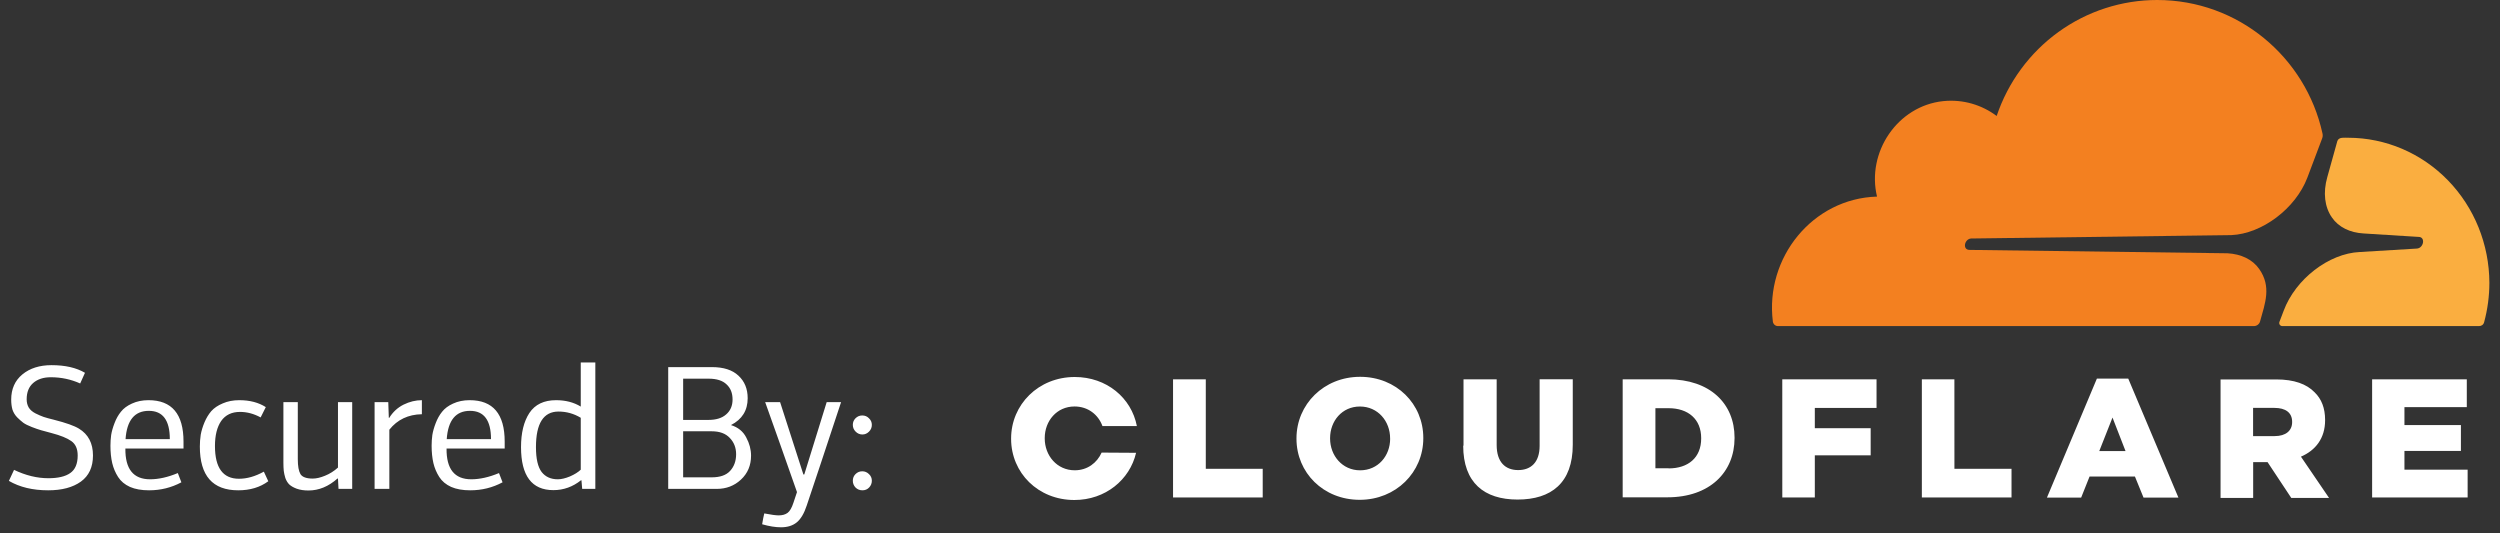
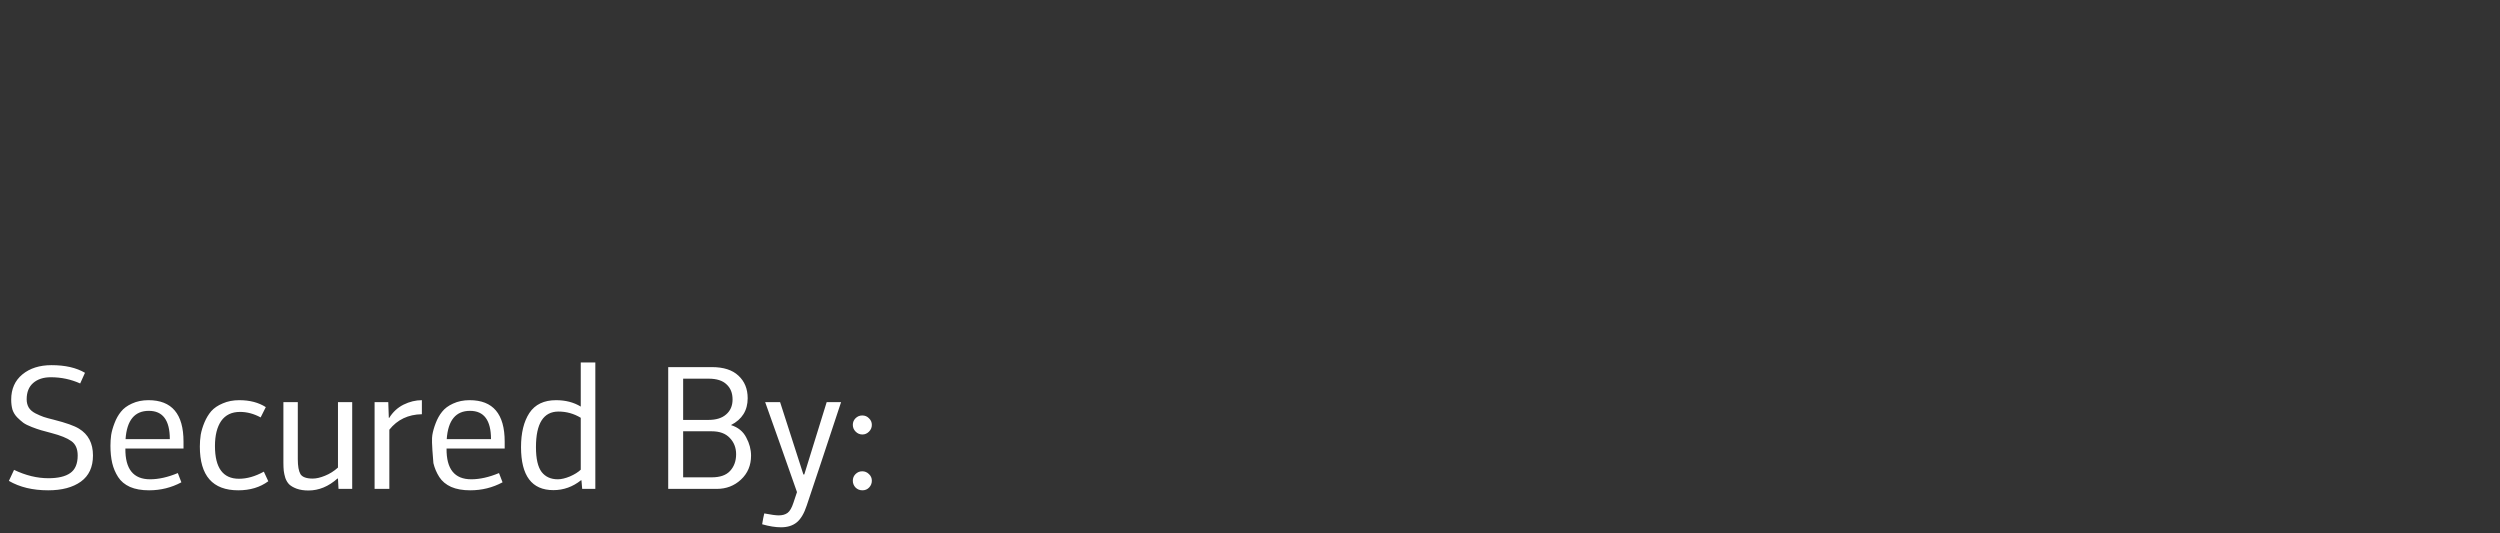
<svg xmlns="http://www.w3.org/2000/svg" width="225" height="48" viewBox="0 0 225 48" fill="none">
  <rect x="0" y="0" width="225" height="48" fill="#333333" stroke="none" />
-   <path d="M4.64 32.864C5.867 32.864 6.869 33.093 7.648 33.552L7.216 34.512C6.384 34.139 5.504 33.952 4.576 33.952C3.915 33.952 3.387 34.123 2.992 34.464C2.597 34.805 2.4 35.296 2.4 35.936C2.4 36.224 2.464 36.475 2.592 36.688C2.72 36.891 2.917 37.061 3.184 37.2C3.461 37.339 3.707 37.445 3.92 37.52C4.144 37.595 4.453 37.68 4.848 37.776C5.936 38.053 6.688 38.32 7.104 38.576C7.947 39.088 8.368 39.893 8.368 40.992C8.368 42.037 8.005 42.821 7.28 43.344C6.555 43.867 5.573 44.128 4.336 44.128C2.949 44.128 1.771 43.845 0.8 43.28L1.264 42.288C2.309 42.789 3.339 43.04 4.352 43.04C5.227 43.04 5.883 42.885 6.32 42.576C6.768 42.267 6.992 41.739 6.992 40.992C6.992 40.395 6.8 39.963 6.416 39.696C6.043 39.429 5.451 39.189 4.64 38.976C4.235 38.869 3.92 38.784 3.696 38.72C3.472 38.656 3.195 38.56 2.864 38.432C2.533 38.304 2.277 38.176 2.096 38.048C1.915 37.909 1.728 37.744 1.536 37.552C1.344 37.349 1.205 37.12 1.12 36.864C1.045 36.597 1.008 36.299 1.008 35.968C1.008 35.008 1.344 34.251 2.016 33.696C2.688 33.141 3.563 32.864 4.64 32.864ZM13.396 36.976C12.116 36.976 11.417 37.824 11.3 39.52H15.284C15.284 37.824 14.655 36.976 13.396 36.976ZM13.364 36.016C15.465 36.016 16.516 37.259 16.516 39.744V40.368H11.284C11.262 42.213 12.004 43.136 13.508 43.136C14.276 43.136 15.108 42.949 16.004 42.576L16.324 43.408C15.428 43.888 14.457 44.128 13.412 44.128C12.74 44.128 12.169 44.027 11.7 43.824C11.23 43.611 10.873 43.312 10.628 42.928C10.383 42.544 10.207 42.128 10.1 41.68C9.993 41.221 9.94 40.699 9.94 40.112C9.94 39.792 9.961 39.472 10.004 39.152C10.057 38.821 10.159 38.464 10.308 38.08C10.457 37.685 10.649 37.344 10.884 37.056C11.118 36.757 11.449 36.512 11.876 36.32C12.313 36.117 12.809 36.016 13.364 36.016ZM21.538 36.016C22.477 36.016 23.271 36.224 23.922 36.64L23.458 37.568C22.85 37.237 22.231 37.072 21.602 37.072C20.855 37.072 20.29 37.344 19.906 37.888C19.533 38.432 19.346 39.184 19.346 40.144C19.346 42.107 20.066 43.088 21.506 43.088C22.231 43.088 22.978 42.875 23.746 42.448L24.146 43.312C23.41 43.856 22.509 44.128 21.442 44.128C19.138 44.128 17.986 42.816 17.986 40.192C17.986 39.829 18.013 39.472 18.066 39.12C18.13 38.768 18.242 38.4 18.402 38.016C18.562 37.632 18.765 37.296 19.01 37.008C19.266 36.72 19.613 36.485 20.05 36.304C20.487 36.112 20.983 36.016 21.538 36.016ZM27.762 44.144C27.357 44.144 27.005 44.091 26.706 43.984C26.418 43.877 26.194 43.749 26.034 43.6C25.885 43.451 25.767 43.259 25.682 43.024C25.608 42.779 25.559 42.56 25.538 42.368C25.517 42.165 25.506 41.925 25.506 41.648V36.192H26.802V41.328C26.802 41.947 26.882 42.395 27.042 42.672C27.213 42.939 27.581 43.072 28.146 43.072C28.466 43.072 28.834 42.987 29.25 42.816C29.677 42.645 30.066 42.4 30.418 42.08V36.192H31.698V44H30.466L30.418 43.088L30.386 43.056C29.576 43.781 28.701 44.144 27.762 44.144ZM34.945 36.192L34.993 37.6C35.003 37.6 35.014 37.605 35.025 37.616C35.355 37.083 35.787 36.683 36.321 36.416C36.865 36.149 37.414 36.016 37.969 36.016V37.28C36.742 37.301 35.766 37.765 35.041 38.672V44H33.713V36.192H34.945ZM42.302 36.976C41.022 36.976 40.324 37.824 40.206 39.52H44.19C44.19 37.824 43.561 36.976 42.302 36.976ZM42.27 36.016C44.371 36.016 45.422 37.259 45.422 39.744V40.368H40.19C40.169 42.213 40.91 43.136 42.414 43.136C43.182 43.136 44.014 42.949 44.91 42.576L45.23 43.408C44.334 43.888 43.364 44.128 42.318 44.128C41.646 44.128 41.075 44.027 40.606 43.824C40.137 43.611 39.779 43.312 39.534 42.928C39.289 42.544 39.113 42.128 39.006 41.68C38.9 41.221 38.846 40.699 38.846 40.112C38.846 39.792 38.867 39.472 38.91 39.152C38.964 38.821 39.065 38.464 39.214 38.08C39.364 37.685 39.556 37.344 39.79 37.056C40.025 36.757 40.355 36.512 40.782 36.32C41.219 36.117 41.715 36.016 42.27 36.016ZM50.044 36.016C50.898 36.016 51.639 36.208 52.268 36.592V32.624H53.58V44H52.396L52.332 43.232H52.316L52.3 43.216C51.554 43.813 50.722 44.112 49.804 44.112C47.863 44.112 46.892 42.821 46.892 40.24C46.892 38.96 47.143 37.936 47.644 37.168C48.156 36.4 48.956 36.016 50.044 36.016ZM52.268 42.272V37.6C51.65 37.227 50.983 37.04 50.268 37.04C48.914 37.04 48.236 38.107 48.236 40.24C48.236 41.285 48.407 42.032 48.748 42.48C49.09 42.917 49.575 43.136 50.204 43.136C50.514 43.136 50.876 43.051 51.292 42.88C51.708 42.699 52.034 42.496 52.268 42.272ZM60.139 44V33.04H64.075C65.121 33.04 65.915 33.296 66.459 33.808C67.014 34.32 67.291 34.997 67.291 35.84C67.291 36.939 66.79 37.744 65.787 38.256C66.427 38.459 66.886 38.832 67.163 39.376C67.451 39.909 67.595 40.453 67.595 41.008C67.595 41.883 67.291 42.603 66.683 43.168C66.086 43.723 65.361 44 64.507 44H60.139ZM66.251 40.88C66.251 40.293 66.059 39.803 65.675 39.408C65.302 39.013 64.763 38.816 64.059 38.816H61.483V42.96H64.059C64.806 42.96 65.355 42.768 65.707 42.384C66.07 41.989 66.251 41.488 66.251 40.88ZM65.931 35.952C65.931 35.376 65.75 34.923 65.387 34.592C65.035 34.251 64.497 34.08 63.771 34.08H61.483V37.792H63.771C64.454 37.792 64.982 37.627 65.355 37.296C65.739 36.965 65.931 36.517 65.931 35.952ZM72.385 42.704L74.401 36.192H75.697C74.332 40.331 73.303 43.429 72.609 45.488C72.375 46.203 72.076 46.709 71.713 47.008C71.351 47.307 70.876 47.456 70.289 47.456C69.788 47.456 69.223 47.365 68.593 47.184C68.615 47.056 68.647 46.875 68.689 46.64C68.743 46.405 68.775 46.261 68.785 46.208C69.393 46.325 69.825 46.384 70.081 46.384C70.412 46.384 70.679 46.309 70.881 46.16C71.084 46.011 71.26 45.707 71.409 45.248L71.729 44.288C71.377 43.285 70.876 41.861 70.225 40.016C69.575 38.171 69.121 36.896 68.865 36.192H70.209C71.297 39.552 71.996 41.723 72.305 42.704H72.385ZM78.21 42.672C78.38 42.832 78.466 43.029 78.466 43.264C78.466 43.499 78.385 43.701 78.225 43.872C78.066 44.043 77.863 44.128 77.618 44.128C77.372 44.128 77.164 44.043 76.993 43.872C76.834 43.701 76.754 43.499 76.754 43.264C76.754 43.029 76.834 42.832 76.993 42.672C77.164 42.501 77.367 42.416 77.602 42.416C77.836 42.416 78.039 42.501 78.21 42.672ZM78.21 37.648C78.38 37.808 78.466 38.005 78.466 38.24C78.466 38.475 78.38 38.677 78.21 38.848C78.039 39.019 77.841 39.104 77.618 39.104C77.383 39.104 77.18 39.019 77.01 38.848C76.839 38.677 76.754 38.475 76.754 38.24C76.754 38.005 76.834 37.808 76.993 37.648C77.164 37.477 77.367 37.392 77.602 37.392C77.847 37.392 78.049 37.477 78.21 37.648Z" fill="white" />
-   <path d="M108.521 42.194H113.644V44.772H105.574V34.137H108.521V42.194ZM116.683 39.485V39.449C116.683 36.397 119.139 33.913 122.409 33.913C125.679 33.913 128.097 36.359 128.097 39.411V39.447C128.097 42.499 125.641 44.983 122.371 44.983C119.1 44.983 116.683 42.537 116.683 39.485ZM125.11 39.485V39.449C125.11 37.913 124.015 36.586 122.39 36.586C120.783 36.586 119.708 37.895 119.708 39.429V39.466C119.708 41.001 120.804 42.328 122.41 42.328C124.035 42.328 125.113 41.02 125.113 39.485M131.716 40.109V34.137H134.7V40.052C134.7 41.588 135.473 42.307 136.633 42.307C137.792 42.307 138.566 41.604 138.566 40.125V34.135H141.549V40.03C141.549 43.461 139.617 44.96 136.581 44.96C133.576 44.96 131.688 43.445 131.688 40.107M146.04 34.137H150.121C153.899 34.137 156.11 36.319 156.11 39.388V39.424C156.11 42.496 153.88 44.758 150.064 44.758H146.041V34.123L146.04 34.137ZM150.177 42.156C151.935 42.156 153.106 41.189 153.106 39.466V39.429C153.106 37.723 151.934 36.738 150.177 36.738H148.987V42.142H150.177V42.156ZM160.405 34.137H168.889V36.715H163.334V38.536H168.36V40.982H163.334V44.773H160.407L160.405 34.137ZM175.898 42.194H181.037V44.772H172.967V34.137H175.895L175.898 42.194ZM188.708 34.073H191.542L196.058 44.784H192.917L192.144 42.889H188.06L187.304 44.784H184.224L188.72 34.073H188.708ZM191.297 40.594L190.125 37.58L188.935 40.594H191.297ZM199.85 34.149H204.857C206.482 34.149 207.597 34.566 208.314 35.306C208.938 35.912 209.259 36.727 209.259 37.791V37.827C209.259 39.457 208.389 40.538 207.085 41.099L209.617 44.816H206.216L204.081 41.592H202.785V44.816H199.85V34.149ZM204.724 39.249C205.727 39.249 206.292 38.755 206.292 37.998V37.961C206.292 37.127 205.688 36.711 204.705 36.711H202.778V39.251H204.711L204.724 39.249ZM216.4 42.27H222.087V44.773H213.491V34.14H222.012V36.643H216.4V38.255H221.482V40.587H216.4V42.27ZM99.147 40.733C98.731 41.662 97.862 42.326 96.729 42.326C95.122 42.326 94.026 40.993 94.026 39.463V39.427C94.026 37.891 95.104 36.583 96.708 36.583C97.916 36.583 98.843 37.31 99.221 38.347H102.319C101.828 35.806 99.599 33.93 96.726 33.93C93.457 33.93 91 36.415 91 39.466V39.502C91.005 42.554 93.423 45 96.692 45C99.489 45 101.682 43.179 102.247 40.753L99.148 40.733H99.147Z" fill="white" />
-   <path d="M203.323 24.201C202.72 23.345 201.701 22.864 200.475 22.795L177.259 22.491C176.598 22.491 176.792 21.514 177.391 21.465L200.815 21.161C203.588 21.039 206.605 18.766 207.661 15.99L208.988 12.472C209.047 12.328 209.06 12.168 209.025 12.016C207.518 5.133 201.425 2.88454e-09 194.146 2.88454e-09C190.958 -6.22267e-05 187.85 1.007 185.259 2.879C182.668 4.751 180.724 7.395 179.7 10.438C178.38 9.45 176.702 8.919 174.892 9.101C170.767 9.531 167.974 13.711 168.932 17.694C163.131 17.859 158.835 23.201 159.558 28.949C159.594 29.178 159.785 29.348 160.01 29.348H202.857C203.102 29.348 203.34 29.178 203.405 28.93C203.858 27.292 204.452 25.797 203.323 24.201Z" fill="#F38020" />
-   <path d="M211.344 12.398C211.023 12.408 210.503 12.301 210.362 12.691L209.457 15.938C209.061 17.337 209.212 18.619 209.872 19.573C210.475 20.448 211.495 20.94 212.722 21.011L217.667 21.321C218.324 21.321 218.129 22.32 217.534 22.37L212.382 22.681C209.588 22.805 206.587 25.129 205.53 27.968L205.153 28.959C205.076 29.153 205.209 29.348 205.418 29.348H223.12C223.327 29.348 223.515 29.224 223.572 28.998C223.883 27.846 224.042 26.656 224.044 25.46C224.035 21.995 222.693 18.675 220.313 16.227C217.932 13.779 214.707 12.402 211.343 12.397" fill="#FAAE40" />
+   <path d="M4.64 32.864C5.867 32.864 6.869 33.093 7.648 33.552L7.216 34.512C6.384 34.139 5.504 33.952 4.576 33.952C3.915 33.952 3.387 34.123 2.992 34.464C2.597 34.805 2.4 35.296 2.4 35.936C2.4 36.224 2.464 36.475 2.592 36.688C2.72 36.891 2.917 37.061 3.184 37.2C3.461 37.339 3.707 37.445 3.92 37.52C4.144 37.595 4.453 37.68 4.848 37.776C5.936 38.053 6.688 38.32 7.104 38.576C7.947 39.088 8.368 39.893 8.368 40.992C8.368 42.037 8.005 42.821 7.28 43.344C6.555 43.867 5.573 44.128 4.336 44.128C2.949 44.128 1.771 43.845 0.8 43.28L1.264 42.288C2.309 42.789 3.339 43.04 4.352 43.04C5.227 43.04 5.883 42.885 6.32 42.576C6.768 42.267 6.992 41.739 6.992 40.992C6.992 40.395 6.8 39.963 6.416 39.696C6.043 39.429 5.451 39.189 4.64 38.976C4.235 38.869 3.92 38.784 3.696 38.72C3.472 38.656 3.195 38.56 2.864 38.432C2.533 38.304 2.277 38.176 2.096 38.048C1.915 37.909 1.728 37.744 1.536 37.552C1.344 37.349 1.205 37.12 1.12 36.864C1.045 36.597 1.008 36.299 1.008 35.968C1.008 35.008 1.344 34.251 2.016 33.696C2.688 33.141 3.563 32.864 4.64 32.864ZM13.396 36.976C12.116 36.976 11.417 37.824 11.3 39.52H15.284C15.284 37.824 14.655 36.976 13.396 36.976ZM13.364 36.016C15.465 36.016 16.516 37.259 16.516 39.744V40.368H11.284C11.262 42.213 12.004 43.136 13.508 43.136C14.276 43.136 15.108 42.949 16.004 42.576L16.324 43.408C15.428 43.888 14.457 44.128 13.412 44.128C12.74 44.128 12.169 44.027 11.7 43.824C11.23 43.611 10.873 43.312 10.628 42.928C10.383 42.544 10.207 42.128 10.1 41.68C9.993 41.221 9.94 40.699 9.94 40.112C9.94 39.792 9.961 39.472 10.004 39.152C10.057 38.821 10.159 38.464 10.308 38.08C10.457 37.685 10.649 37.344 10.884 37.056C11.118 36.757 11.449 36.512 11.876 36.32C12.313 36.117 12.809 36.016 13.364 36.016ZM21.538 36.016C22.477 36.016 23.271 36.224 23.922 36.64L23.458 37.568C22.85 37.237 22.231 37.072 21.602 37.072C20.855 37.072 20.29 37.344 19.906 37.888C19.533 38.432 19.346 39.184 19.346 40.144C19.346 42.107 20.066 43.088 21.506 43.088C22.231 43.088 22.978 42.875 23.746 42.448L24.146 43.312C23.41 43.856 22.509 44.128 21.442 44.128C19.138 44.128 17.986 42.816 17.986 40.192C17.986 39.829 18.013 39.472 18.066 39.12C18.13 38.768 18.242 38.4 18.402 38.016C18.562 37.632 18.765 37.296 19.01 37.008C19.266 36.72 19.613 36.485 20.05 36.304C20.487 36.112 20.983 36.016 21.538 36.016ZM27.762 44.144C27.357 44.144 27.005 44.091 26.706 43.984C26.418 43.877 26.194 43.749 26.034 43.6C25.885 43.451 25.767 43.259 25.682 43.024C25.608 42.779 25.559 42.56 25.538 42.368C25.517 42.165 25.506 41.925 25.506 41.648V36.192H26.802V41.328C26.802 41.947 26.882 42.395 27.042 42.672C27.213 42.939 27.581 43.072 28.146 43.072C28.466 43.072 28.834 42.987 29.25 42.816C29.677 42.645 30.066 42.4 30.418 42.08V36.192H31.698V44H30.466L30.418 43.088L30.386 43.056C29.576 43.781 28.701 44.144 27.762 44.144ZM34.945 36.192L34.993 37.6C35.003 37.6 35.014 37.605 35.025 37.616C35.355 37.083 35.787 36.683 36.321 36.416C36.865 36.149 37.414 36.016 37.969 36.016V37.28C36.742 37.301 35.766 37.765 35.041 38.672V44H33.713V36.192H34.945ZM42.302 36.976C41.022 36.976 40.324 37.824 40.206 39.52H44.19C44.19 37.824 43.561 36.976 42.302 36.976ZM42.27 36.016C44.371 36.016 45.422 37.259 45.422 39.744V40.368H40.19C40.169 42.213 40.91 43.136 42.414 43.136C43.182 43.136 44.014 42.949 44.91 42.576L45.23 43.408C44.334 43.888 43.364 44.128 42.318 44.128C41.646 44.128 41.075 44.027 40.606 43.824C40.137 43.611 39.779 43.312 39.534 42.928C39.289 42.544 39.113 42.128 39.006 41.68C38.846 39.792 38.867 39.472 38.91 39.152C38.964 38.821 39.065 38.464 39.214 38.08C39.364 37.685 39.556 37.344 39.79 37.056C40.025 36.757 40.355 36.512 40.782 36.32C41.219 36.117 41.715 36.016 42.27 36.016ZM50.044 36.016C50.898 36.016 51.639 36.208 52.268 36.592V32.624H53.58V44H52.396L52.332 43.232H52.316L52.3 43.216C51.554 43.813 50.722 44.112 49.804 44.112C47.863 44.112 46.892 42.821 46.892 40.24C46.892 38.96 47.143 37.936 47.644 37.168C48.156 36.4 48.956 36.016 50.044 36.016ZM52.268 42.272V37.6C51.65 37.227 50.983 37.04 50.268 37.04C48.914 37.04 48.236 38.107 48.236 40.24C48.236 41.285 48.407 42.032 48.748 42.48C49.09 42.917 49.575 43.136 50.204 43.136C50.514 43.136 50.876 43.051 51.292 42.88C51.708 42.699 52.034 42.496 52.268 42.272ZM60.139 44V33.04H64.075C65.121 33.04 65.915 33.296 66.459 33.808C67.014 34.32 67.291 34.997 67.291 35.84C67.291 36.939 66.79 37.744 65.787 38.256C66.427 38.459 66.886 38.832 67.163 39.376C67.451 39.909 67.595 40.453 67.595 41.008C67.595 41.883 67.291 42.603 66.683 43.168C66.086 43.723 65.361 44 64.507 44H60.139ZM66.251 40.88C66.251 40.293 66.059 39.803 65.675 39.408C65.302 39.013 64.763 38.816 64.059 38.816H61.483V42.96H64.059C64.806 42.96 65.355 42.768 65.707 42.384C66.07 41.989 66.251 41.488 66.251 40.88ZM65.931 35.952C65.931 35.376 65.75 34.923 65.387 34.592C65.035 34.251 64.497 34.08 63.771 34.08H61.483V37.792H63.771C64.454 37.792 64.982 37.627 65.355 37.296C65.739 36.965 65.931 36.517 65.931 35.952ZM72.385 42.704L74.401 36.192H75.697C74.332 40.331 73.303 43.429 72.609 45.488C72.375 46.203 72.076 46.709 71.713 47.008C71.351 47.307 70.876 47.456 70.289 47.456C69.788 47.456 69.223 47.365 68.593 47.184C68.615 47.056 68.647 46.875 68.689 46.64C68.743 46.405 68.775 46.261 68.785 46.208C69.393 46.325 69.825 46.384 70.081 46.384C70.412 46.384 70.679 46.309 70.881 46.16C71.084 46.011 71.26 45.707 71.409 45.248L71.729 44.288C71.377 43.285 70.876 41.861 70.225 40.016C69.575 38.171 69.121 36.896 68.865 36.192H70.209C71.297 39.552 71.996 41.723 72.305 42.704H72.385ZM78.21 42.672C78.38 42.832 78.466 43.029 78.466 43.264C78.466 43.499 78.385 43.701 78.225 43.872C78.066 44.043 77.863 44.128 77.618 44.128C77.372 44.128 77.164 44.043 76.993 43.872C76.834 43.701 76.754 43.499 76.754 43.264C76.754 43.029 76.834 42.832 76.993 42.672C77.164 42.501 77.367 42.416 77.602 42.416C77.836 42.416 78.039 42.501 78.21 42.672ZM78.21 37.648C78.38 37.808 78.466 38.005 78.466 38.24C78.466 38.475 78.38 38.677 78.21 38.848C78.039 39.019 77.841 39.104 77.618 39.104C77.383 39.104 77.18 39.019 77.01 38.848C76.839 38.677 76.754 38.475 76.754 38.24C76.754 38.005 76.834 37.808 76.993 37.648C77.164 37.477 77.367 37.392 77.602 37.392C77.847 37.392 78.049 37.477 78.21 37.648Z" fill="white" />
</svg>